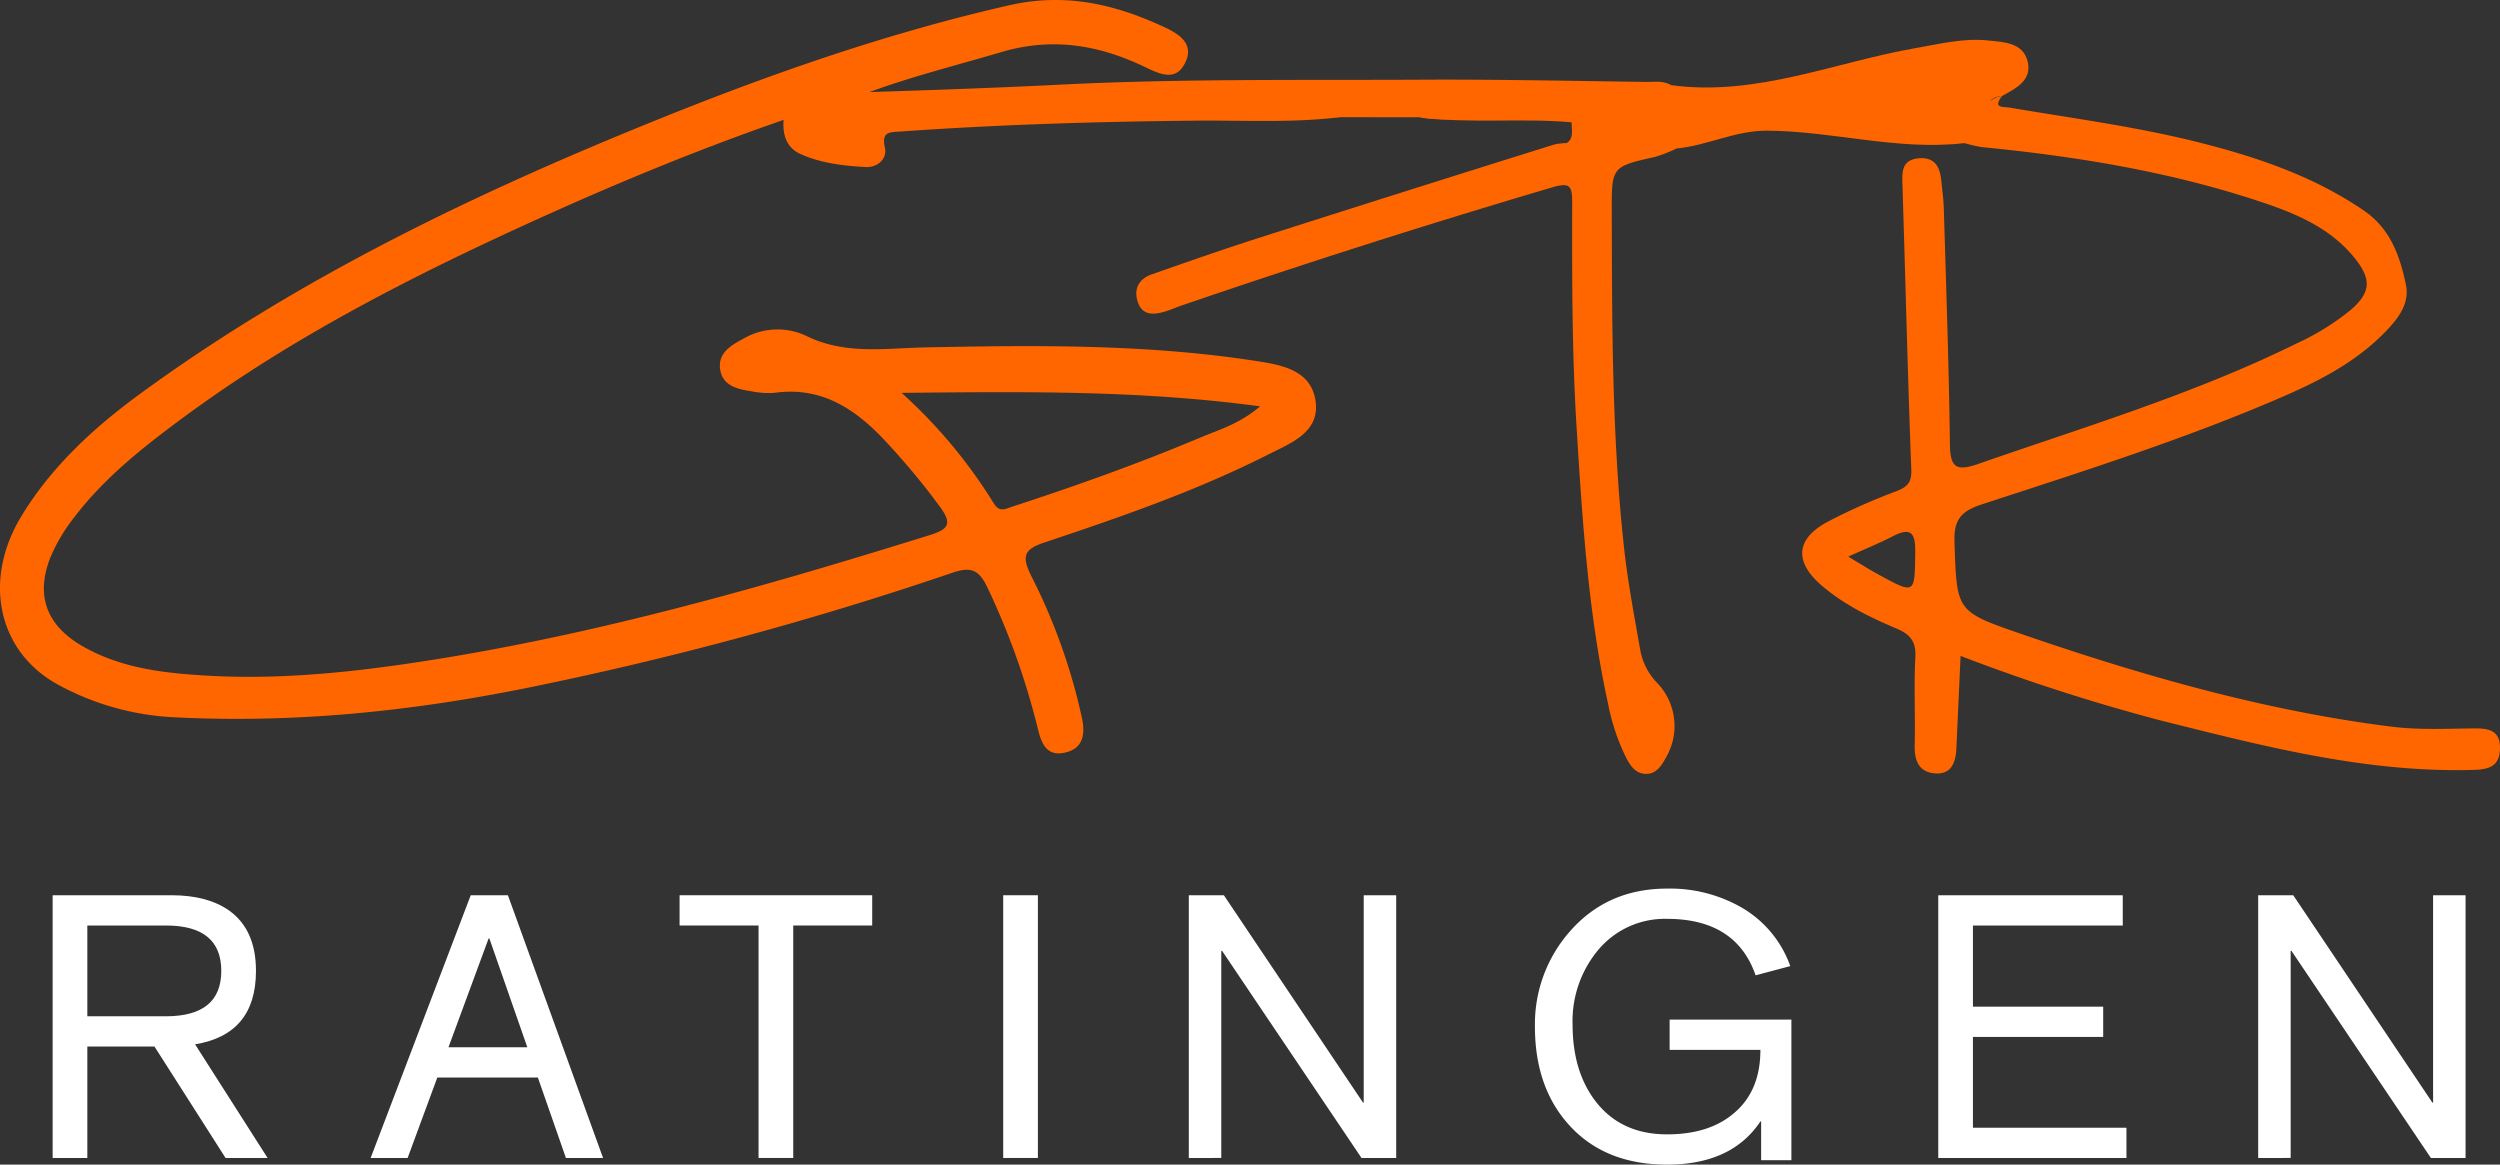
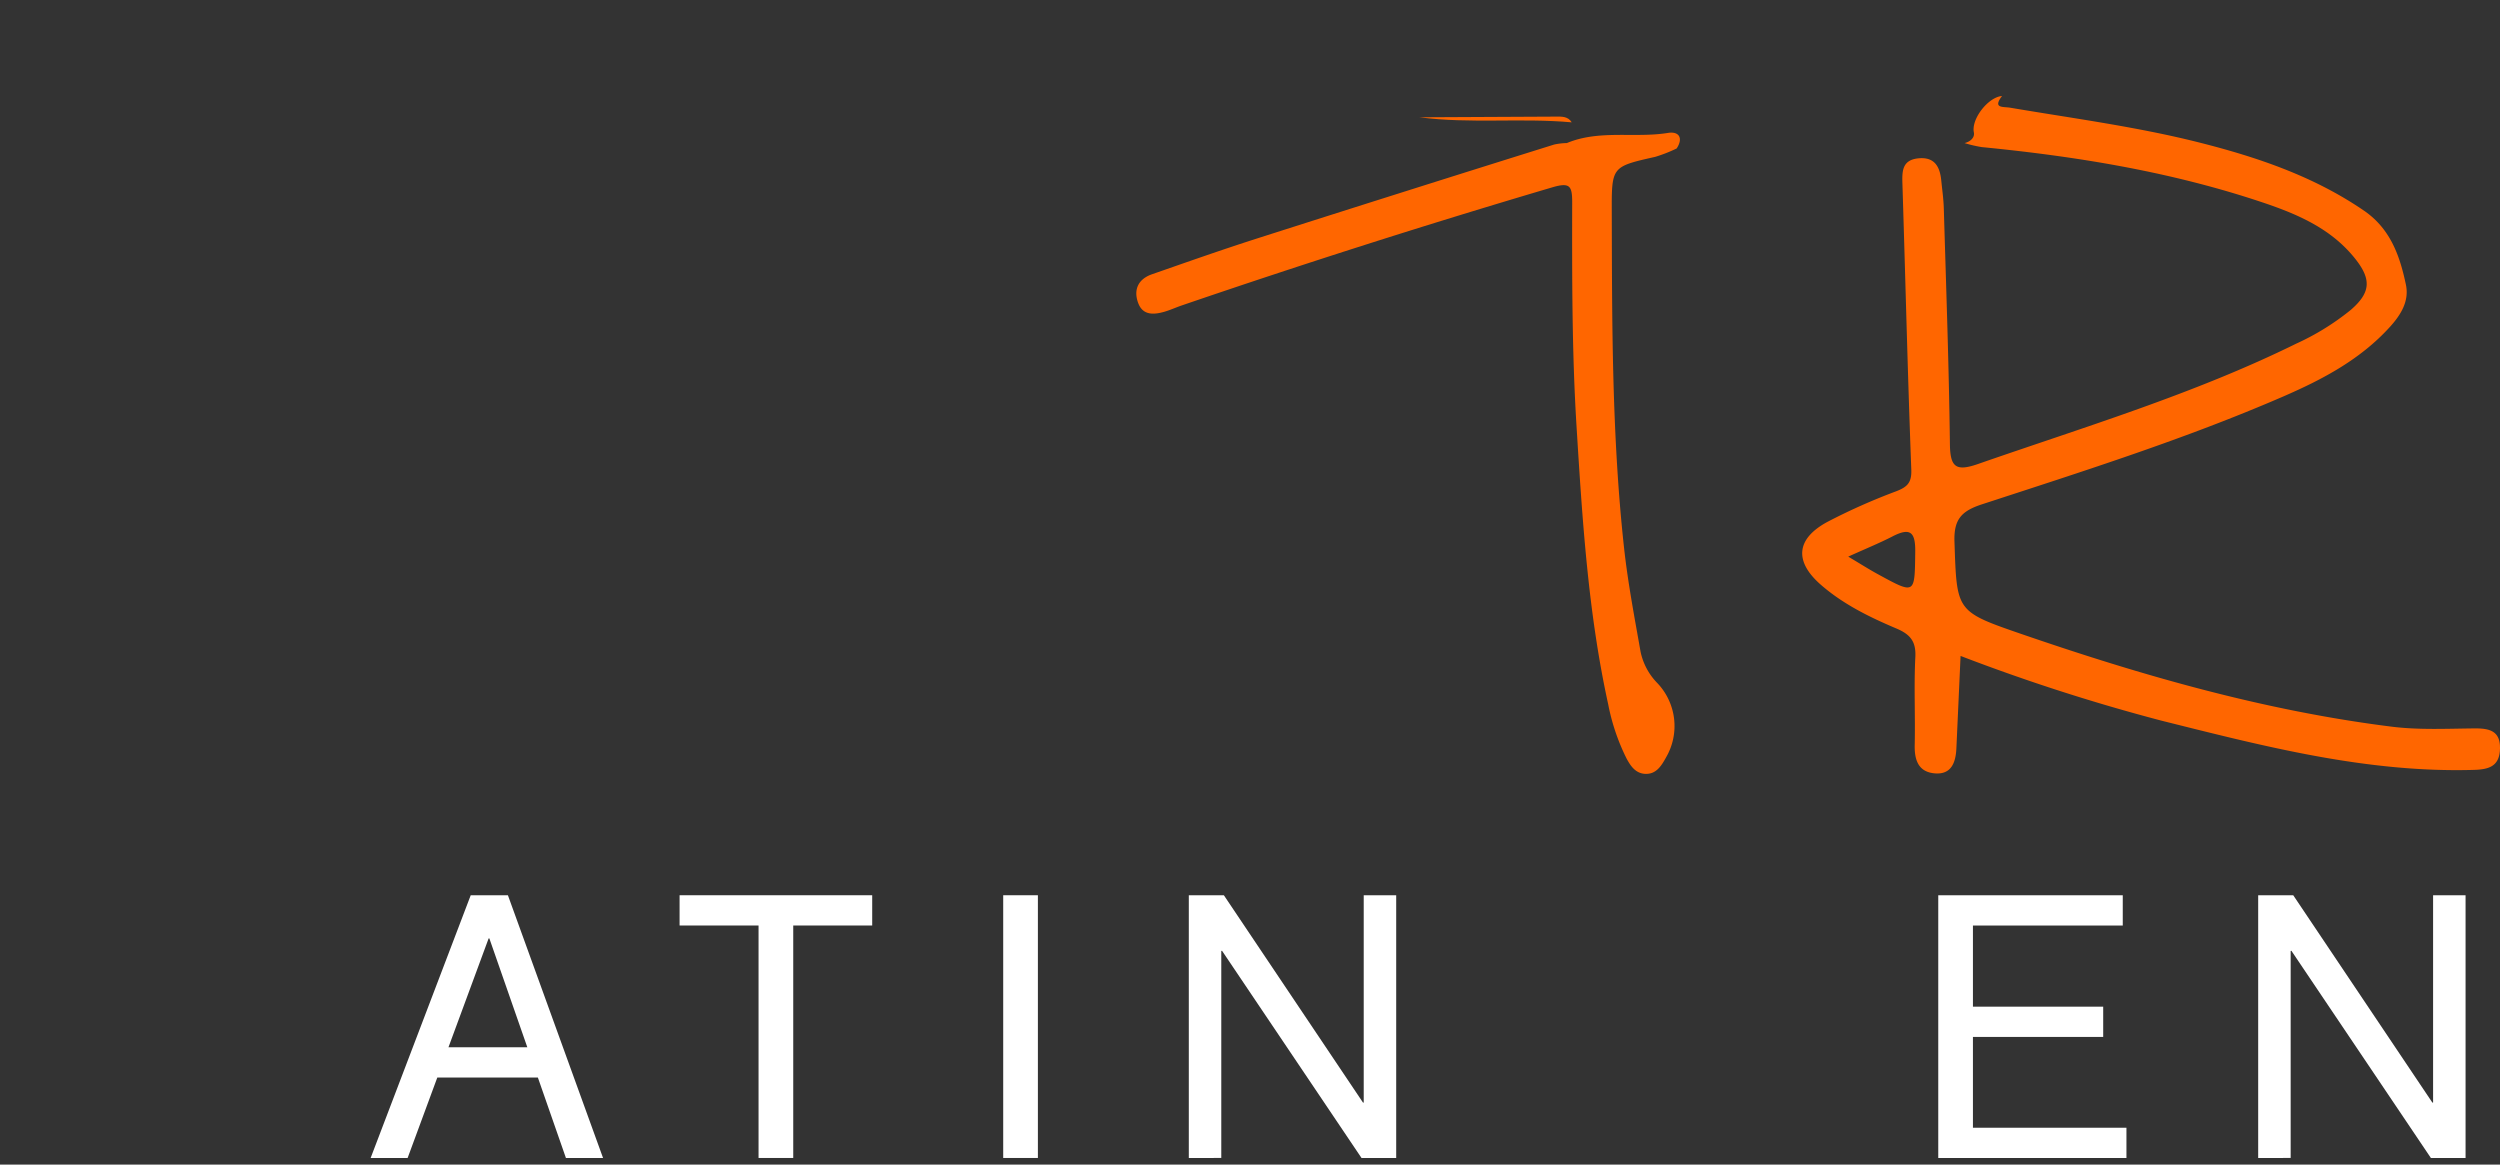
<svg xmlns="http://www.w3.org/2000/svg" viewBox="0 0 482.386 224.717">
  <rect x="0" y="0" width="482.386" height="224.717" fill="#333333" stroke="none" />
  <defs>
    <style>.cls-1{fill:#f60;}.cls-2{fill:#fff;}</style>
  </defs>
  <title>Element 1</title>
  <g id="Ebene_2" data-name="Ebene 2">
    <g id="Ebene_1-2" data-name="Ebene 1">
      <path class="cls-1" d="M323.522,28.644a28.398,28.398,0,0,1-4.13,1.619c-8.401,1.898-8.418,1.865-8.394,10.566.059,21.643.013,43.297,2.367,64.848.737,6.745,2.022,13.435,3.199,20.125a12.232,12.232,0,0,0,3.223,5.999,12.021,12.021,0,0,1,1.692,14.332c-.903,1.637-1.911,3.296-4.053,3.186-1.85-.096-2.825-1.535-3.628-3.064a40.787,40.787,0,0,1-3.49-10.359c-3.861-17.604-4.981-35.5-6.098-53.438-.902-14.483-.875-28.95-.85-43.429.006-3.22-.49-3.87-3.876-2.87q-36.008,10.641-71.524,22.8c-1.099.378-2.162.87-3.276,1.192-2.051.593-4.171.733-5.065-1.677-.954-2.573-.006-4.624,2.668-5.556,6.733-2.345,13.456-4.727,20.246-6.897Q271.176,36.867,299.88,27.891a12.881,12.881,0,0,1,2.455-.287c6.3-2.625,13.046-.908,19.522-1.959C323.92,25.31,324.861,26.583,323.522,28.644Z" />
-       <path class="cls-1" d="M323.522,28.644c-.193-1.676-.797-2.381-2.742-1.893-6.07,1.523-12.297.482-18.445.853,1.455-1.065.85-2.613.94-3.999-5.986-1.369-12.054-.269-18.075-.606-3.76-.211-7.548.396-11.291-.367l-15.394-.018h-37.881l-.078-1.106h4.808c23.809,0,47.617.043,71.425-.068,2.409-.011,6.62,1.731,5.456-3.986-.335-1.645,1.788-.87,2.732-.89,5.824-.123,11.651-.103,17.477-.13,16.468,2.228,31.587-4.449,47.304-7.177,4.572-.793,9.117-1.943,13.8-1.455,3.11.324,6.856.389,7.713,4.165.806,3.554-2.314,5.104-4.97,6.558-4.483.302-2.086,5.125-4.502,7.024-.711.559,1.984.375,2.518,1.803l-5.25.259c-12.836,1.508-25.337-2.328-38.103-2.398C334.783,25.178,329.44,28.098,323.522,28.644Z" />
      <path class="cls-1" d="M273.908,22.632q13.141-.068,26.282-.133c1.155-.005,2.349-.077,3.084,1.107C293.505,22.719,283.666,23.908,273.908,22.632Z" />
-       <path class="cls-1" d="M317.574,15.806c-14.325-.19-28.653-.502-42.978-.429-23.311.12-46.621-.216-69.932.952-12.264.615-24.553,1.048-36.891,1.433,8.375-3.073,16.982-5.209,25.479-7.721,9.957-2.944,19.037-1.308,27.911,3.002,3.087,1.5,5.899,2.544,7.582-1.052,1.71-3.653-1.374-5.49-4.106-6.764C215.15.802,205.556-1.437,194.802,1.005c-23.032,5.231-45.223,12.941-67.041,21.721C92.448,36.936,58.184,53.278,27.268,75.819,18.243,82.399,9.976,89.933,4.1,99.641c-7.45,12.306-4.537,26.079,7.038,32.43a51.854,51.854,0,0,0,22.352,6.323c22.876,1.196,45.478-1.082,67.909-5.601a665.516,665.516,0,0,0,82.501-22.321c3.652-1.239,5.103-.349,6.69,3.015a142.824,142.824,0,0,1,9.666,27.116c.699,2.862,1.685,5.38,5.163,4.633,3.484-.749,4.021-3.367,3.369-6.594a113.552,113.552,0,0,0-9.821-27.549c-1.939-3.943-1.261-5.146,2.656-6.454,14.625-4.88,29.209-9.921,43.012-16.9,4.425-2.237,10.06-4.303,9.211-10.337-.876-6.225-7.01-7.067-12.032-7.832-20.979-3.194-42.122-2.962-63.264-2.538-7.74.155-15.51,1.481-23.015-2.238a13.012,13.012,0,0,0-12.066.543c-2.391,1.272-4.926,2.739-4.524,5.853.413,3.195,3.25,3.897,5.97,4.291a16.195,16.195,0,0,0,4.471.323c9.072-1.281,15.617,3.05,21.426,9.281A139.485,139.485,0,0,1,181.331,97.725c2.395,3.266,1.816,4.357-1.893,5.513-31.517,9.825-63.228,18.887-95.896,24.07-14.294,2.268-28.711,3.882-43.209,3.079-8.414-.466-16.894-1.361-24.473-5.74-6.985-4.036-9.064-9.9-6.054-17.282a33.477,33.477,0,0,1,4.6-7.654C20.14,92.214,27.449,86.42,34.931,80.879,56.792,64.69,80.937,52.537,105.637,41.416,120.42,34.76,135.409,28.607,151.203,23.13c-.262,3.135.748,5.438,3.197,6.558,3.965,1.813,8.294,2.299,12.599,2.543,2.385.136,4.2-1.653,3.756-3.66-.708-3.203.818-3.037,2.988-3.191,18.939-1.349,37.9-1.91,56.884-2.098,9.294-.092,18.615.467,27.888-.668a3.852,3.852,0,0,0-1.225-.542q20.73.187,41.46.409c1.499.016,3.365.145,3.996-1.424,1.442-3.583,4.38-2.785,7.143-3.011,4.206-.345,8.688,1.295,12.564-1.612C320.921,15.515,319.205,15.827,317.574,15.806ZM173.967,75.803c23.9-.229,46.053-.515,69.17,2.603-3.99,3.398-7.852,4.481-11.4,5.973-11.9,5.004-24.051,9.358-36.332,13.352-1.49.485-2.555,1.214-3.693-.673A97.942,97.942,0,0,0,173.967,75.803ZM253.174,22.054c-10.392-.064-20.785-.031-30.394-.031-.271-.143-.401-.202-.457-.224a.265.265,0,0,0,.07.011q15.576.082,31.152.234C253.422,22.047,253.297,22.055,253.174,22.054Z" />
      <path class="cls-1" d="M477.454,140.549c-5.324.047-10.711.324-15.966-.334-24.622-3.082-48.34-9.918-71.728-17.979-12.426-4.283-12.178-4.368-12.638-17.714-.151-4.373,1.42-5.941,5.317-7.215,19.538-6.383,39.153-12.584,58.046-20.77,7.651-3.315,14.975-7.17,20.694-13.497,2.108-2.333,3.709-4.963,3.054-8.096-1.165-5.571-2.99-10.81-8.118-14.316-9.624-6.58-20.387-10.24-31.547-13.078-12.08-3.071-24.419-4.683-36.675-6.766-1.397-.237-3.446.182-1.593-2.261-2.685.209-5.973,4.459-5.435,7.025.19.905-.55,1.753-1.798,2.061a25.214,25.214,0,0,0,3.332.776c17.863,1.746,35.53,4.602,52.631,10.165,7.237,2.354,14.449,5.095,19.451,11.421,3.119,3.945,2.959,6.498-.875,9.816a48.678,48.678,0,0,1-10.569,6.535c-19.705,9.709-40.694,16.008-61.353,23.203-4.296,1.496-5.384.629-5.44-3.843-.189-15.148-.732-30.293-1.176-45.438-.053-1.822-.316-3.638-.497-5.455-.263-2.632-1.293-4.527-4.362-4.243-3.304.305-3.2,2.633-3.122,5.126.576,18.311,1.007,36.627,1.705,54.932.1,2.611-.832,3.383-2.98,4.216a117.518,117.518,0,0,0-13.178,5.865c-6.068,3.264-6.472,7.618-1.306,12.136,4.292,3.753,9.394,6.252,14.592,8.451,2.612,1.105,3.811,2.446,3.654,5.486-.291,5.65.005,11.328-.123,16.99-.065,2.863.682,5.147,3.746,5.466,3.309.344,4.171-2.052,4.297-4.834.264-5.806.526-11.611.808-17.815a370.846,370.846,0,0,0,38.797,12.498c19.807,4.955,39.606,10.104,60.318,9.488,2.98-.089,4.872-.795,4.966-4.054C482.484,141.008,480.336,140.524,477.454,140.549ZM362.215,110.721c-1.575-.86-3.09-1.829-5.591-3.318,3.512-1.591,6.09-2.635,8.55-3.904,3.485-1.799,4.43-.77,4.379,3.005C369.442,114.743,369.606,114.756,362.215,110.721Z" />
-       <path class="cls-2" d="M10.158,223.436V172.741H33.085q6.977,0,11.179,2.99,5.126,3.703,5.127,11.607,0,12.246-11.748,14.169l13.991,21.93H43.525L29.808,201.933H16.851v21.503ZM16.851,178.58v17.516h15.166q10.68,0,10.68-8.758t-10.68-8.758Z" />
      <path class="cls-2" d="M71.517,223.436l19.311-50.695h7.175l18.359,50.695h-7.164l-5.413-15.521H84.379l-5.726,15.521Zm30.232-21.36-7.325-21.004h-.142l-7.749,21.004Z" />
      <path class="cls-2" d="M146.366,223.436V178.58H131.128v-5.839h37.168V178.58H153.059v44.856Z" />
      <path class="cls-2" d="M193.573,223.436V172.741h6.692v50.695Z" />
      <path class="cls-2" d="M229.386,223.436V172.741H236.15l26.843,40.001.143.014V172.741h6.266v50.695h-6.692l-26.914-39.98-.143.035v39.944Z" />
-       <path class="cls-2" d="M339.819,223.863v-7.476h-.142q-5.555,8.331-18.015,8.33-11.748,0-18.619-7.333t-6.87-19.296a27.031,27.031,0,0,1,6.621-18.227q7.263-8.401,18.868-8.401a27.743,27.743,0,0,1,14.597,3.773,21.323,21.323,0,0,1,9.185,11.179l-6.692,1.78q-3.775-10.894-17.089-10.895a16.755,16.755,0,0,0-13.386,6.124,21.393,21.393,0,0,0-4.842,14.24q0,9.043,4.415,14.81,4.913,6.407,13.812,6.408,8.187,0,12.959-4.13,5.055-4.272,5.056-12.176H322.161V196.736h23.496v27.127Z" />
      <path class="cls-2" d="M373.995,223.436V172.741h35.601V178.58H380.687v15.664h25.134v5.839H380.687v17.515h29.62v5.839Z" />
      <path class="cls-2" d="M435.726,223.436V172.741H442.49l26.843,40.001.143.014V172.741h6.266v50.695h-6.692l-26.914-39.98-.142.035v39.944Z" />
    </g>
  </g>
</svg>